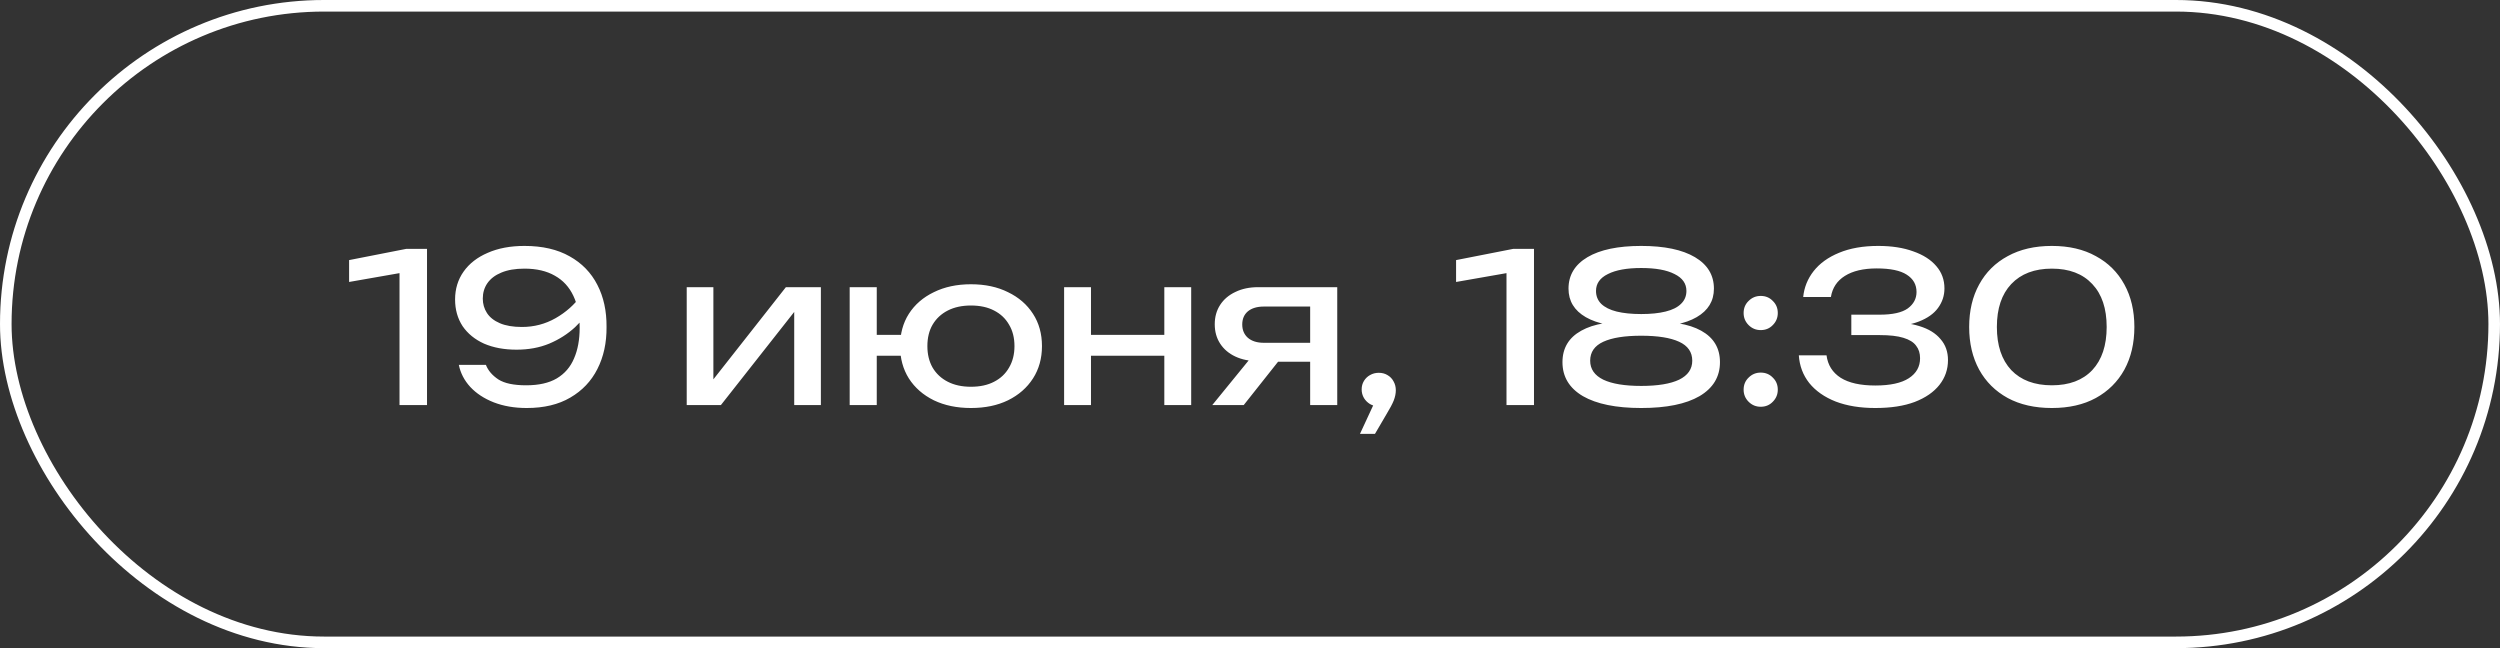
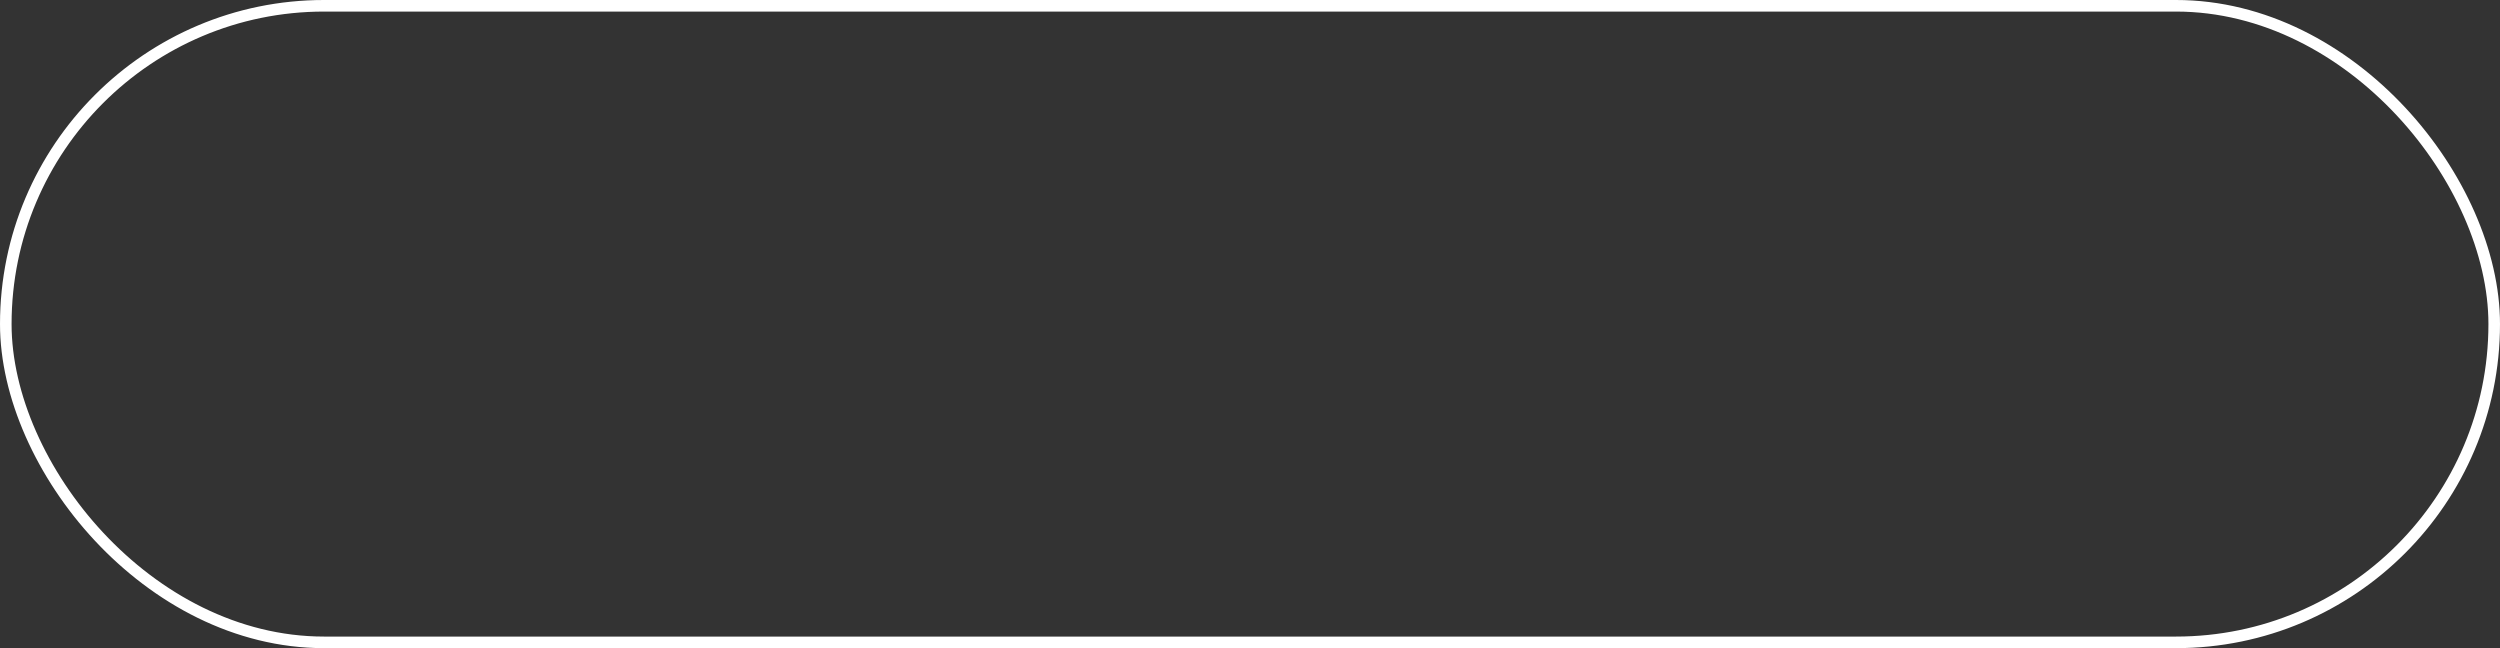
<svg xmlns="http://www.w3.org/2000/svg" width="216" height="56" viewBox="0 0 216 56" fill="none">
  <rect x="0" y="0" width="216" height="56" fill="#333333" stroke="none" />
  <rect x="0.5" y="0.5" width="215" height="55" rx="27.5" stroke="white" />
-   <path d="M36.894 21.5V35H34.518V22.22L35.814 23.372L30.162 24.362V22.472L35.112 21.5H36.894ZM45.511 35.252C44.455 35.252 43.507 35.09 42.667 34.766C41.839 34.442 41.161 33.998 40.633 33.434C40.117 32.87 39.787 32.234 39.643 31.526H41.983C42.175 32.018 42.535 32.438 43.063 32.786C43.591 33.122 44.389 33.29 45.457 33.29C46.549 33.29 47.431 33.092 48.103 32.696C48.787 32.288 49.285 31.712 49.597 30.968C49.921 30.224 50.083 29.342 50.083 28.322C50.083 27.242 49.903 26.324 49.543 25.568C49.183 24.8 48.649 24.218 47.941 23.822C47.233 23.414 46.357 23.21 45.313 23.21C44.521 23.21 43.855 23.324 43.315 23.552C42.787 23.768 42.385 24.074 42.109 24.47C41.845 24.854 41.713 25.298 41.713 25.802C41.713 26.258 41.833 26.672 42.073 27.044C42.313 27.416 42.685 27.71 43.189 27.926C43.693 28.142 44.329 28.25 45.097 28.25C46.141 28.25 47.107 27.998 47.995 27.494C48.883 26.99 49.621 26.336 50.209 25.532L51.217 26.27C50.833 27.002 50.323 27.668 49.687 28.268C49.051 28.856 48.307 29.33 47.455 29.69C46.615 30.038 45.673 30.212 44.629 30.212C43.561 30.212 42.625 30.038 41.821 29.69C41.029 29.33 40.411 28.826 39.967 28.178C39.535 27.518 39.319 26.75 39.319 25.874C39.319 24.962 39.565 24.158 40.057 23.462C40.549 22.766 41.245 22.226 42.145 21.842C43.045 21.446 44.101 21.248 45.313 21.248C46.861 21.248 48.163 21.548 49.219 22.148C50.275 22.736 51.073 23.558 51.613 24.614C52.153 25.658 52.417 26.87 52.405 28.25C52.417 29.618 52.153 30.83 51.613 31.886C51.085 32.93 50.305 33.752 49.273 34.352C48.253 34.952 46.999 35.252 45.511 35.252ZM59.332 35V24.812H61.636V33.83L60.934 33.668L67.9 24.812H70.924V35H68.62V25.856L69.34 26.036L62.284 35H59.332ZM83.888 35.252C82.676 35.252 81.608 35.03 80.684 34.586C79.76 34.13 79.04 33.5 78.524 32.696C78.02 31.892 77.768 30.962 77.768 29.906C77.768 28.838 78.02 27.908 78.524 27.116C79.04 26.312 79.76 25.688 80.684 25.244C81.608 24.788 82.676 24.56 83.888 24.56C85.112 24.56 86.18 24.788 87.092 25.244C88.016 25.688 88.736 26.312 89.252 27.116C89.768 27.908 90.026 28.838 90.026 29.906C90.026 30.962 89.768 31.892 89.252 32.696C88.736 33.5 88.016 34.13 87.092 34.586C86.18 35.03 85.112 35.252 83.888 35.252ZM73.412 35V24.812H75.752V35H73.412ZM74.708 30.734V28.934H79.208V30.734H74.708ZM83.888 33.416C84.668 33.416 85.334 33.272 85.886 32.984C86.45 32.696 86.882 32.288 87.182 31.76C87.494 31.232 87.65 30.614 87.65 29.906C87.65 29.186 87.494 28.568 87.182 28.052C86.882 27.524 86.45 27.116 85.886 26.828C85.334 26.54 84.668 26.396 83.888 26.396C83.12 26.396 82.454 26.54 81.89 26.828C81.326 27.116 80.888 27.524 80.576 28.052C80.276 28.568 80.126 29.186 80.126 29.906C80.126 30.614 80.276 31.232 80.576 31.76C80.888 32.288 81.326 32.696 81.89 32.984C82.454 33.272 83.12 33.416 83.888 33.416ZM91.939 24.812H94.261V35H91.939V24.812ZM100.597 24.812H102.919V35H100.597V24.812ZM93.253 28.934H101.569V30.734H93.253V28.934ZM113.882 29.618V31.256H108.734L108.698 31.202C107.954 31.202 107.3 31.07 106.736 30.806C106.172 30.542 105.734 30.17 105.422 29.69C105.11 29.21 104.954 28.652 104.954 28.016C104.954 27.38 105.11 26.822 105.422 26.342C105.734 25.862 106.172 25.49 106.736 25.226C107.3 24.95 107.954 24.812 108.698 24.812H115.538V35H113.198V25.478L113.972 26.486H109.202C108.614 26.486 108.152 26.624 107.816 26.9C107.492 27.176 107.33 27.554 107.33 28.034C107.33 28.514 107.492 28.898 107.816 29.186C108.152 29.474 108.614 29.618 109.202 29.618H113.882ZM111.236 30.23L107.456 35H104.738L108.626 30.23H111.236ZM117.503 37.484L118.997 34.262L119.123 35.108C118.847 35.108 118.595 35.042 118.367 34.91C118.151 34.778 117.977 34.604 117.845 34.388C117.713 34.16 117.647 33.914 117.647 33.65C117.647 33.374 117.713 33.128 117.845 32.912C117.977 32.696 118.151 32.528 118.367 32.408C118.595 32.276 118.847 32.21 119.123 32.21C119.411 32.21 119.663 32.276 119.879 32.408C120.107 32.54 120.281 32.72 120.401 32.948C120.533 33.176 120.599 33.434 120.599 33.722C120.599 33.998 120.539 34.292 120.419 34.604C120.299 34.904 120.089 35.3 119.789 35.792L118.799 37.484H117.503ZM132.537 21.5V35H130.161V22.22L131.457 23.372L125.805 24.362V22.472L130.755 21.5H132.537ZM141.801 21.248C143.805 21.248 145.353 21.572 146.445 22.22C147.537 22.868 148.083 23.774 148.083 24.938C148.083 26.006 147.585 26.828 146.589 27.404C145.593 27.98 144.201 28.25 142.413 28.214V27.836C144.381 27.728 145.905 27.974 146.985 28.574C148.065 29.174 148.605 30.08 148.605 31.292C148.605 32.552 148.017 33.53 146.841 34.226C145.665 34.91 143.985 35.252 141.801 35.252C139.629 35.252 137.949 34.91 136.761 34.226C135.585 33.53 134.997 32.552 134.997 31.292C134.997 30.08 135.537 29.174 136.617 28.574C137.709 27.962 139.233 27.716 141.189 27.836V28.214C139.413 28.25 138.021 27.98 137.013 27.404C136.017 26.828 135.519 26.006 135.519 24.938C135.519 23.774 136.065 22.868 137.157 22.22C138.249 21.572 139.797 21.248 141.801 21.248ZM141.801 33.344C143.229 33.344 144.321 33.164 145.077 32.804C145.833 32.432 146.211 31.886 146.211 31.166C146.211 30.422 145.833 29.876 145.077 29.528C144.321 29.18 143.229 29.006 141.801 29.006C140.373 29.006 139.281 29.18 138.525 29.528C137.769 29.876 137.391 30.422 137.391 31.166C137.391 31.886 137.769 32.432 138.525 32.804C139.281 33.164 140.373 33.344 141.801 33.344ZM141.801 27.134C142.629 27.134 143.331 27.062 143.907 26.918C144.495 26.774 144.939 26.552 145.239 26.252C145.551 25.952 145.707 25.58 145.707 25.136C145.707 24.5 145.365 24.014 144.681 23.678C144.009 23.33 143.049 23.156 141.801 23.156C140.565 23.156 139.605 23.33 138.921 23.678C138.237 24.014 137.895 24.5 137.895 25.136C137.895 25.58 138.045 25.952 138.345 26.252C138.657 26.552 139.101 26.774 139.677 26.918C140.265 27.062 140.973 27.134 141.801 27.134ZM152.125 35.144C151.717 35.144 151.369 35 151.081 34.712C150.793 34.424 150.649 34.076 150.649 33.668C150.649 33.248 150.793 32.9 151.081 32.624C151.369 32.336 151.717 32.192 152.125 32.192C152.545 32.192 152.893 32.336 153.169 32.624C153.457 32.9 153.601 33.248 153.601 33.668C153.601 34.076 153.457 34.424 153.169 34.712C152.893 35 152.545 35.144 152.125 35.144ZM152.125 28.52C151.717 28.52 151.369 28.376 151.081 28.088C150.793 27.8 150.649 27.452 150.649 27.044C150.649 26.624 150.793 26.276 151.081 26C151.369 25.712 151.717 25.568 152.125 25.568C152.545 25.568 152.893 25.712 153.169 26C153.457 26.276 153.601 26.624 153.601 27.044C153.601 27.452 153.457 27.8 153.169 28.088C152.893 28.376 152.545 28.52 152.125 28.52ZM155.796 25.658C155.88 24.83 156.18 24.086 156.696 23.426C157.224 22.754 157.956 22.226 158.892 21.842C159.84 21.446 160.968 21.248 162.276 21.248C163.44 21.248 164.448 21.404 165.3 21.716C166.164 22.016 166.83 22.442 167.298 22.994C167.766 23.534 168 24.176 168 24.92C168 25.544 167.814 26.108 167.442 26.612C167.082 27.104 166.53 27.494 165.786 27.782C165.042 28.07 164.112 28.214 162.996 28.214V27.872C164.1 27.824 165.048 27.926 165.84 28.178C166.632 28.418 167.238 28.79 167.658 29.294C168.09 29.786 168.306 30.392 168.306 31.112C168.306 31.916 168.06 32.63 167.568 33.254C167.076 33.878 166.362 34.37 165.426 34.73C164.502 35.078 163.368 35.252 162.024 35.252C160.716 35.252 159.576 35.066 158.604 34.694C157.632 34.31 156.87 33.776 156.318 33.092C155.778 32.408 155.478 31.61 155.418 30.698H157.812C157.92 31.538 158.328 32.186 159.036 32.642C159.744 33.086 160.74 33.308 162.024 33.308C163.308 33.308 164.274 33.098 164.922 32.678C165.57 32.258 165.894 31.682 165.894 30.95C165.894 30.518 165.78 30.158 165.552 29.87C165.336 29.57 164.97 29.342 164.454 29.186C163.95 29.03 163.266 28.952 162.402 28.952H159.954V27.188H162.402C163.518 27.188 164.328 27.008 164.832 26.648C165.336 26.276 165.588 25.802 165.588 25.226C165.588 24.59 165.306 24.092 164.742 23.732C164.19 23.372 163.326 23.192 162.15 23.192C160.998 23.192 160.08 23.408 159.396 23.84C158.724 24.26 158.322 24.866 158.19 25.658H155.796ZM177.282 35.252C175.806 35.252 174.534 34.964 173.466 34.388C172.398 33.8 171.576 32.984 171 31.94C170.424 30.884 170.136 29.654 170.136 28.25C170.136 26.846 170.424 25.622 171 24.578C171.576 23.522 172.398 22.706 173.466 22.13C174.534 21.542 175.806 21.248 177.282 21.248C178.758 21.248 180.024 21.542 181.08 22.13C182.148 22.706 182.97 23.522 183.546 24.578C184.122 25.622 184.41 26.846 184.41 28.25C184.41 29.654 184.122 30.884 183.546 31.94C182.97 32.984 182.148 33.8 181.08 34.388C180.024 34.964 178.758 35.252 177.282 35.252ZM177.282 33.29C178.782 33.29 179.946 32.852 180.774 31.976C181.602 31.088 182.016 29.846 182.016 28.25C182.016 26.654 181.602 25.418 180.774 24.542C179.946 23.654 178.782 23.21 177.282 23.21C175.782 23.21 174.612 23.654 173.772 24.542C172.944 25.418 172.53 26.654 172.53 28.25C172.53 29.846 172.944 31.088 173.772 31.976C174.612 32.852 175.782 33.29 177.282 33.29Z" fill="white" />
</svg>